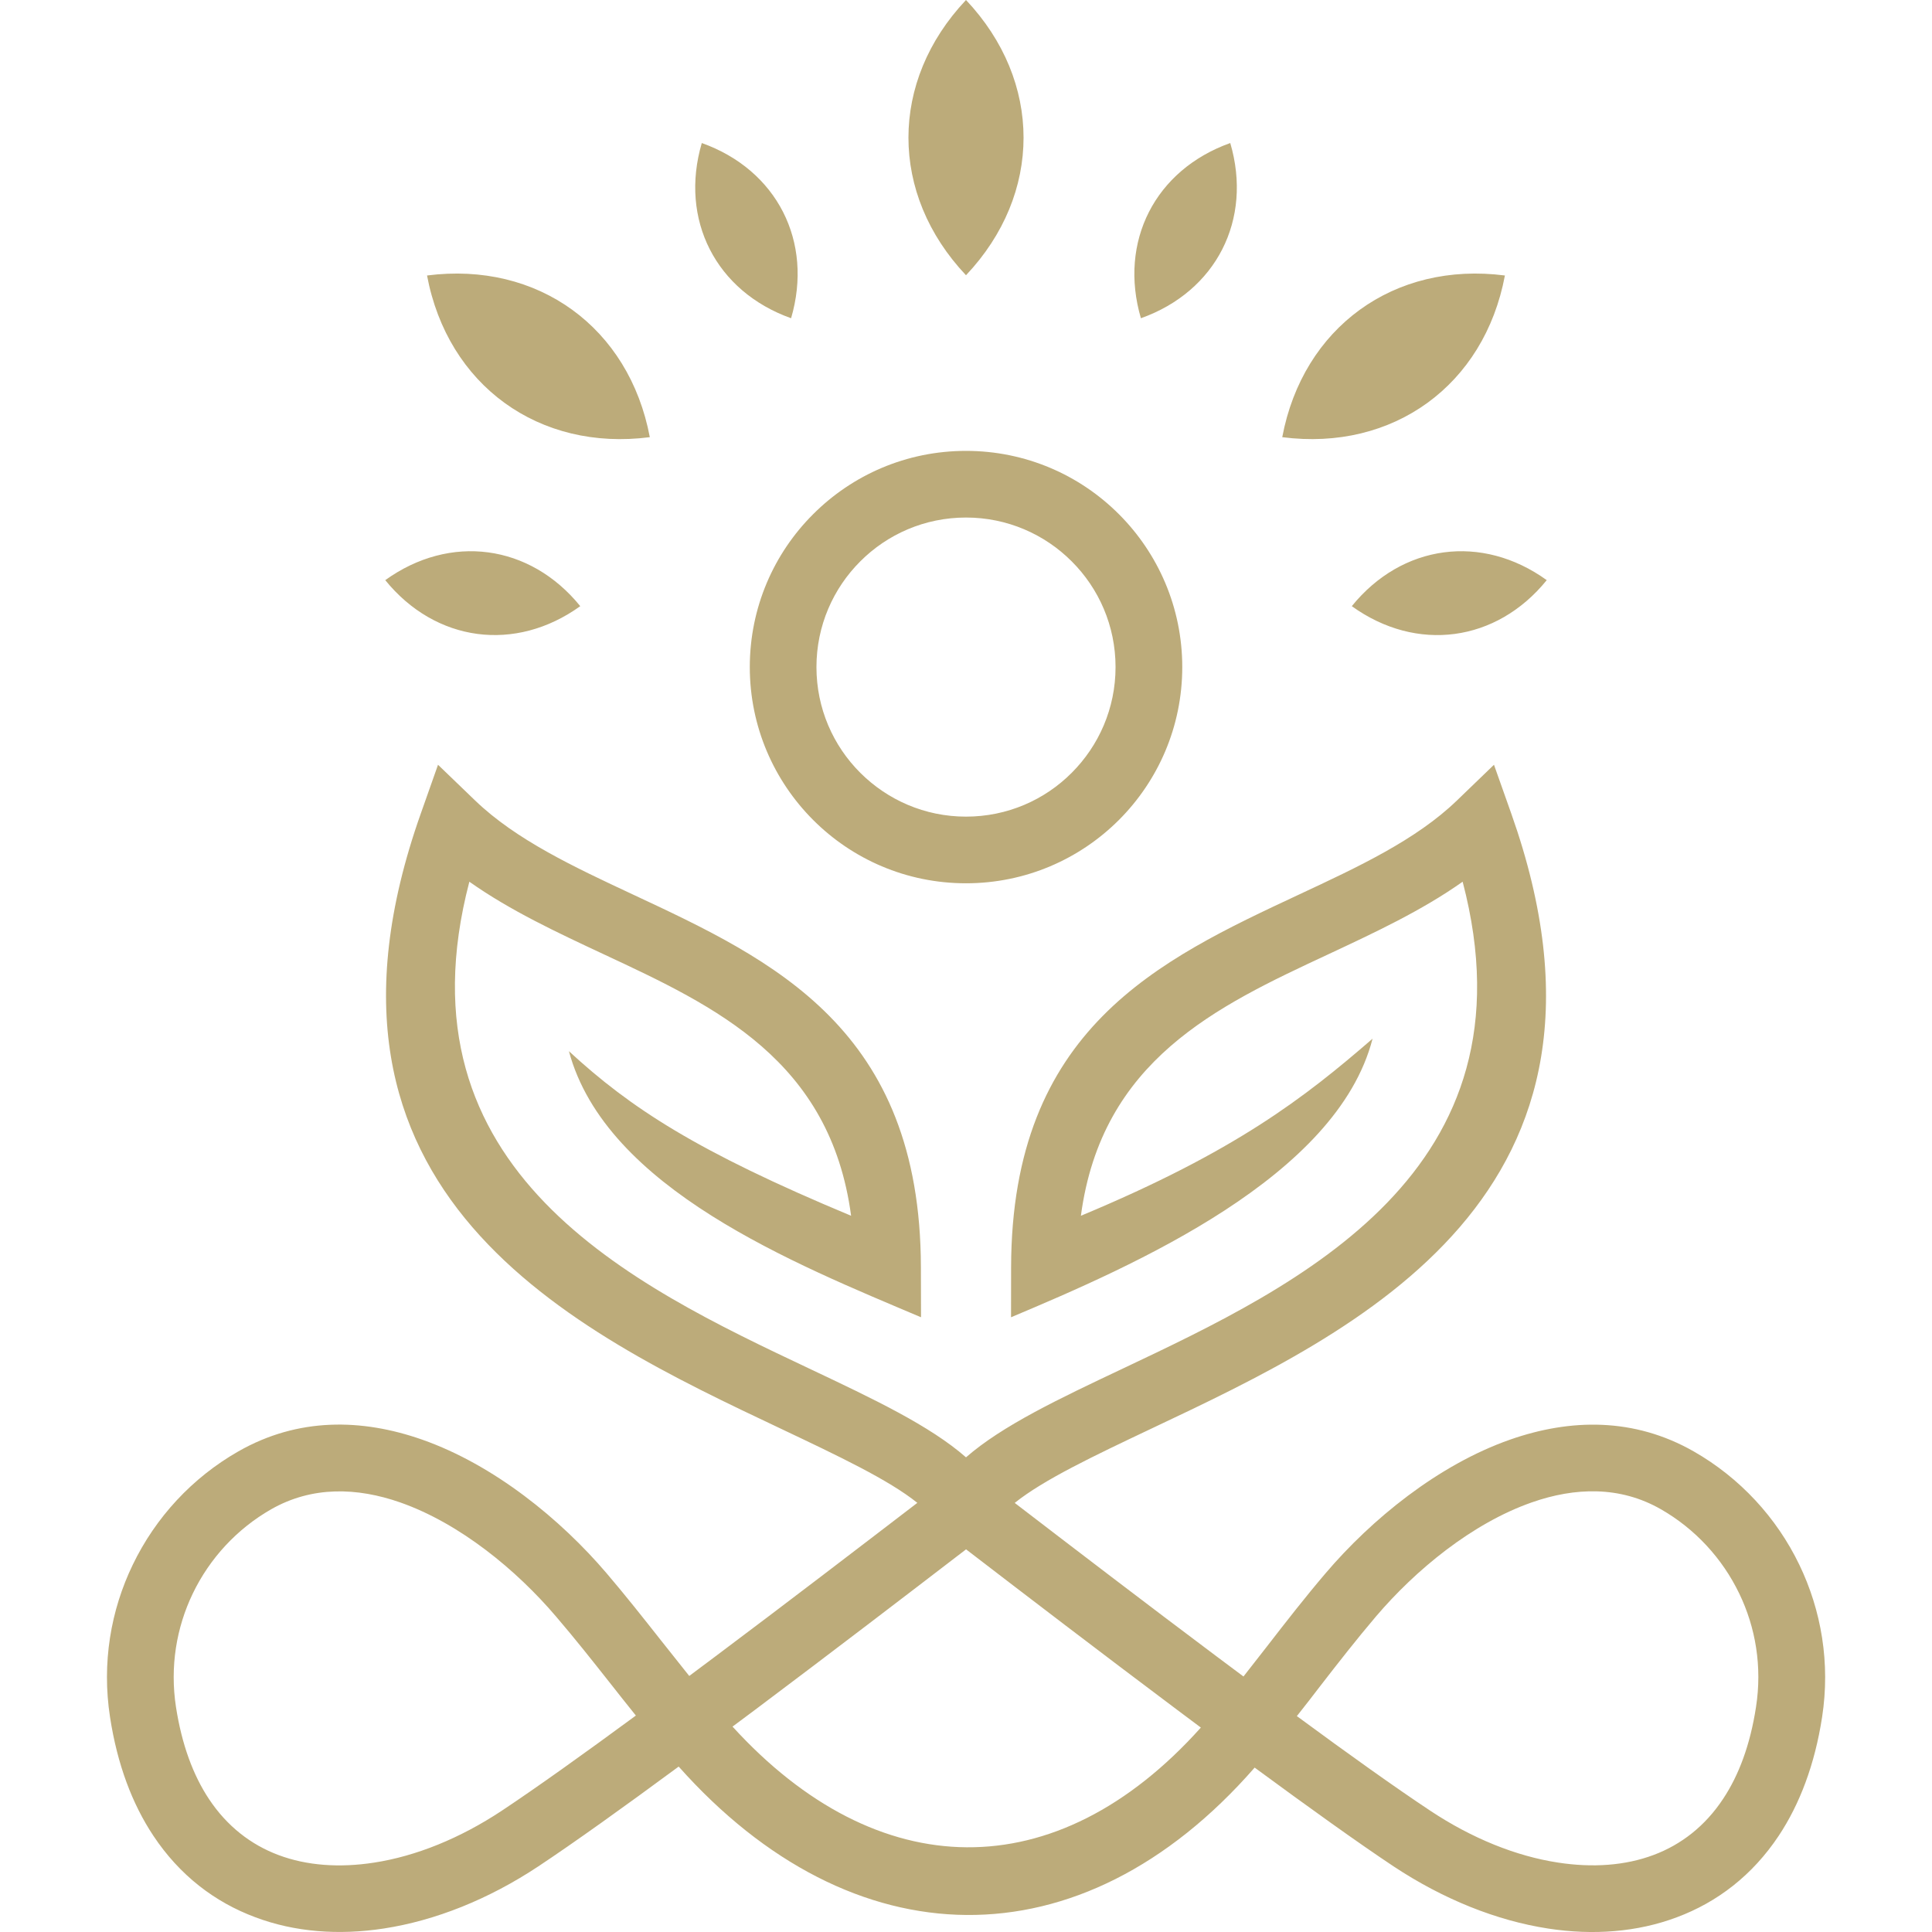
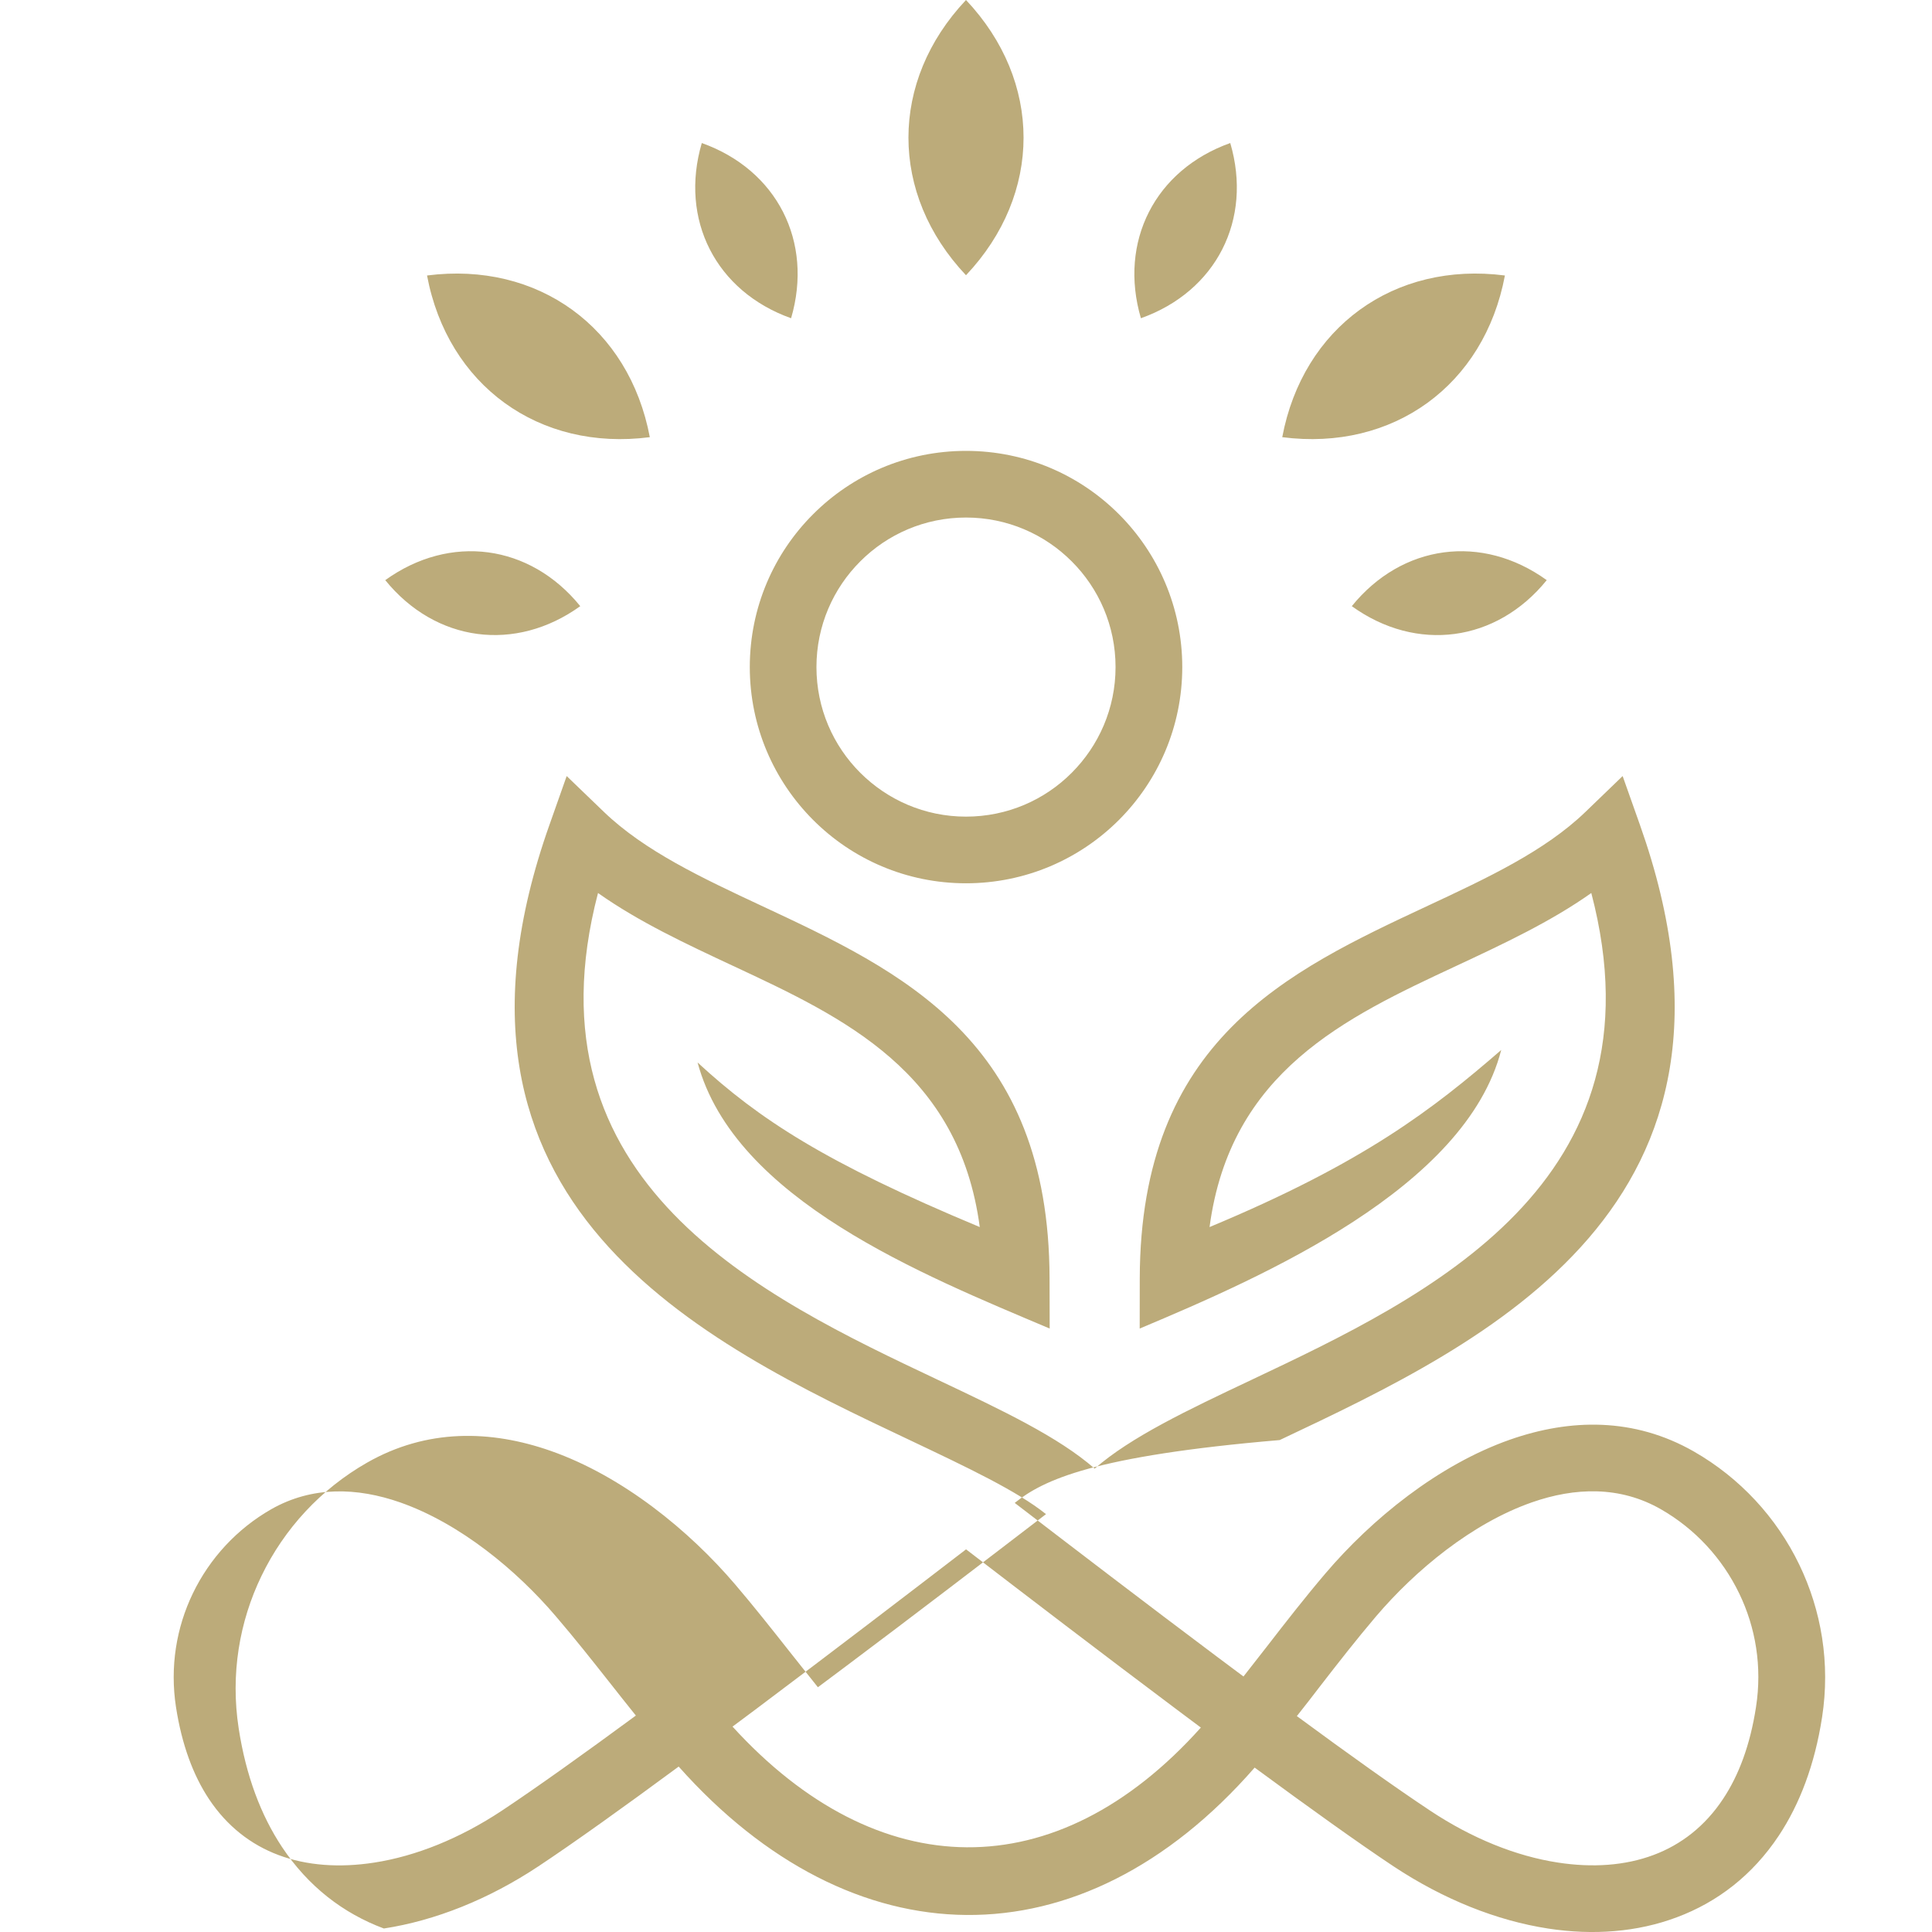
<svg xmlns="http://www.w3.org/2000/svg" version="1.1" id="Calque_1" x="0px" y="0px" width="32px" height="32px" viewBox="0 0 32 32" enable-background="new 0 0 32 32" xml:space="preserve">
  <g>
-     <path fill-rule="evenodd" clip-rule="evenodd" fill="#BCAB7A" d="M21.48,28.424c0.858,0.632,1.638,1.188,2.211,1.568   c0.689,0.457,1.419,0.752,2.114,0.858c0.571,0.088,1.112,0.051,1.584-0.126c0.454-0.17,0.852-0.476,1.151-0.929   c0.26-0.391,0.449-0.895,0.545-1.521c0.104-0.669-0.006-1.318-0.278-1.881c-0.28-0.581-0.731-1.071-1.299-1.396   c-0.677-0.387-1.422-0.363-2.136-0.113c-0.991,0.347-1.926,1.12-2.582,1.89c-0.321,0.378-0.628,0.771-0.931,1.163   C21.734,28.101,21.608,28.263,21.48,28.424 M8.31,29.992c0.575-0.382,1.359-0.942,2.222-1.577   c-0.147-0.183-0.293-0.367-0.439-0.553c-0.282-0.357-0.566-0.717-0.883-1.087c-0.655-0.77-1.591-1.542-2.581-1.89   c-0.715-0.25-1.459-0.273-2.137,0.113c-0.567,0.324-1.019,0.814-1.299,1.396c-0.271,0.563-0.381,1.212-0.278,1.881   c0.097,0.626,0.286,1.13,0.545,1.521c0.3,0.453,0.698,0.759,1.152,0.929c0.471,0.177,1.013,0.214,1.583,0.126   C6.891,30.744,7.619,30.449,8.31,29.992z M19.89,28.614l-0.401-0.3c-1.259-0.944-2.513-1.903-3.488-2.652   c-0.976,0.749-2.229,1.708-3.487,2.652l-0.381,0.284C14.534,31.231,17.492,31.29,19.89,28.614z M17.751,9.298   C17.304,8.85,16.684,8.572,16,8.572s-1.303,0.277-1.751,0.726c-0.448,0.447-0.726,1.066-0.726,1.751   c0,0.684,0.277,1.303,0.726,1.751s1.067,0.726,1.751,0.726s1.304-0.277,1.751-0.726c0.448-0.448,0.726-1.067,0.726-1.751   C18.477,10.364,18.199,9.745,17.751,9.298z M16,7.468c0.989,0,1.885,0.4,2.533,1.049c0.647,0.647,1.049,1.543,1.049,2.532   c0,0.988-0.401,1.884-1.049,2.532C17.885,14.229,16.989,14.63,16,14.63s-1.884-0.4-2.532-1.049s-1.049-1.544-1.049-2.532   c0-0.989,0.4-1.885,1.049-2.532C14.116,7.868,15.011,7.468,16,7.468z M16,4.559C17.271,3.213,17.271,1.347,16,0   C14.729,1.347,14.729,3.213,16,4.559z M18.897,5.271c1.247-0.444,1.853-1.633,1.48-2.902C19.132,2.813,18.525,4.001,18.897,5.271z    M21.238,7.241c1.835,0.237,3.346-0.858,3.688-2.678C23.091,4.326,21.581,5.422,21.238,7.241z M22.39,10.04   c1.073,0.773,2.396,0.597,3.229-0.431C24.546,8.836,23.223,9.012,22.39,10.04z M13.103,5.271c-1.246-0.444-1.852-1.633-1.479-2.902   C12.868,2.813,13.475,4.001,13.103,5.271z M10.763,7.241C8.927,7.479,7.416,6.383,7.073,4.563   C8.909,4.326,10.42,5.422,10.763,7.241z M9.611,10.04c-1.074,0.772-2.396,0.597-3.23-0.431C7.455,8.836,8.777,9.012,9.611,10.04z    M16.807,24.893c0.979,0.751,2.193,1.68,3.342,2.541l0.447,0.334c0.131-0.166,0.262-0.334,0.393-0.503   c0.314-0.406,0.631-0.813,0.966-1.206c0.76-0.893,1.862-1.795,3.056-2.214c0.996-0.349,2.053-0.37,3.044,0.196   c0.764,0.437,1.371,1.095,1.747,1.875c0.366,0.759,0.515,1.631,0.378,2.523c-0.122,0.791-0.372,1.444-0.718,1.966   c-0.436,0.656-1.018,1.101-1.688,1.351c-0.655,0.246-1.384,0.302-2.131,0.187c-0.853-0.131-1.734-0.483-2.561-1.03   c-0.588-0.391-1.401-0.974-2.301-1.636c-2.884,3.304-6.669,3.211-9.54-0.017c-0.908,0.67-1.731,1.259-2.323,1.652   c-0.825,0.547-1.708,0.899-2.56,1.03c-0.747,0.115-1.477,0.06-2.131-0.187c-0.671-0.25-1.253-0.695-1.688-1.351   c-0.346-0.521-0.596-1.175-0.717-1.966c-0.137-0.893,0.011-1.765,0.378-2.523c0.376-0.78,0.982-1.438,1.747-1.875   c0.991-0.566,2.047-0.545,3.043-0.196c1.194,0.419,2.296,1.321,3.057,2.214c0.298,0.349,0.604,0.735,0.908,1.121   c0.153,0.194,0.308,0.389,0.461,0.58l0.436-0.326c1.149-0.861,2.362-1.79,3.342-2.541c-0.476-0.383-1.312-0.778-2.258-1.227   c-3.444-1.629-8.202-3.881-5.966-10.191l0.285-0.807l0.617,0.594c0.675,0.649,1.632,1.097,2.607,1.553   c2.335,1.091,4.766,2.227,4.774,6.173l0.002,0.831c-2.085-0.884-5.219-2.13-5.832-4.407c1.021,0.941,2.111,1.657,4.674,2.726   c-0.344-2.577-2.248-3.468-4.084-4.325c-0.787-0.368-1.563-0.73-2.239-1.208c-1.258,4.805,2.716,6.686,5.632,8.065   c1.059,0.501,1.995,0.944,2.594,1.469c0.6-0.524,1.535-0.968,2.595-1.469c2.915-1.38,6.891-3.261,5.631-8.065   c-0.676,0.478-1.451,0.84-2.238,1.208c-1.837,0.857-3.741,1.748-4.085,4.325c2.563-1.068,3.704-1.957,4.831-2.933   c-0.59,2.289-3.938,3.752-5.988,4.614l0.001-0.831c0.009-3.946,2.44-5.082,4.774-6.173c0.976-0.456,1.934-0.903,2.608-1.553   l0.616-0.594l0.286,0.807c2.236,6.311-2.522,8.563-5.966,10.191C18.118,24.114,17.283,24.51,16.807,24.893z" />
+     <path fill-rule="evenodd" clip-rule="evenodd" fill="#BCAB7A" d="M21.48,28.424c0.858,0.632,1.638,1.188,2.211,1.568   c0.689,0.457,1.419,0.752,2.114,0.858c0.571,0.088,1.112,0.051,1.584-0.126c0.454-0.17,0.852-0.476,1.151-0.929   c0.26-0.391,0.449-0.895,0.545-1.521c0.104-0.669-0.006-1.318-0.278-1.881c-0.28-0.581-0.731-1.071-1.299-1.396   c-0.677-0.387-1.422-0.363-2.136-0.113c-0.991,0.347-1.926,1.12-2.582,1.89c-0.321,0.378-0.628,0.771-0.931,1.163   C21.734,28.101,21.608,28.263,21.48,28.424 M8.31,29.992c0.575-0.382,1.359-0.942,2.222-1.577   c-0.147-0.183-0.293-0.367-0.439-0.553c-0.282-0.357-0.566-0.717-0.883-1.087c-0.655-0.77-1.591-1.542-2.581-1.89   c-0.715-0.25-1.459-0.273-2.137,0.113c-0.567,0.324-1.019,0.814-1.299,1.396c-0.271,0.563-0.381,1.212-0.278,1.881   c0.097,0.626,0.286,1.13,0.545,1.521c0.3,0.453,0.698,0.759,1.152,0.929c0.471,0.177,1.013,0.214,1.583,0.126   C6.891,30.744,7.619,30.449,8.31,29.992z M19.89,28.614l-0.401-0.3c-1.259-0.944-2.513-1.903-3.488-2.652   c-0.976,0.749-2.229,1.708-3.487,2.652l-0.381,0.284C14.534,31.231,17.492,31.29,19.89,28.614z M17.751,9.298   C17.304,8.85,16.684,8.572,16,8.572s-1.303,0.277-1.751,0.726c-0.448,0.447-0.726,1.066-0.726,1.751   c0,0.684,0.277,1.303,0.726,1.751s1.067,0.726,1.751,0.726s1.304-0.277,1.751-0.726c0.448-0.448,0.726-1.067,0.726-1.751   C18.477,10.364,18.199,9.745,17.751,9.298z M16,7.468c0.989,0,1.885,0.4,2.533,1.049c0.647,0.647,1.049,1.543,1.049,2.532   c0,0.988-0.401,1.884-1.049,2.532C17.885,14.229,16.989,14.63,16,14.63s-1.884-0.4-2.532-1.049s-1.049-1.544-1.049-2.532   c0-0.989,0.4-1.885,1.049-2.532C14.116,7.868,15.011,7.468,16,7.468z M16,4.559C17.271,3.213,17.271,1.347,16,0   C14.729,1.347,14.729,3.213,16,4.559z M18.897,5.271c1.247-0.444,1.853-1.633,1.48-2.902C19.132,2.813,18.525,4.001,18.897,5.271z    M21.238,7.241c1.835,0.237,3.346-0.858,3.688-2.678C23.091,4.326,21.581,5.422,21.238,7.241z M22.39,10.04   c1.073,0.773,2.396,0.597,3.229-0.431C24.546,8.836,23.223,9.012,22.39,10.04z M13.103,5.271c-1.246-0.444-1.852-1.633-1.479-2.902   C12.868,2.813,13.475,4.001,13.103,5.271z M10.763,7.241C8.927,7.479,7.416,6.383,7.073,4.563   C8.909,4.326,10.42,5.422,10.763,7.241z M9.611,10.04c-1.074,0.772-2.396,0.597-3.23-0.431C7.455,8.836,8.777,9.012,9.611,10.04z    M16.807,24.893c0.979,0.751,2.193,1.68,3.342,2.541l0.447,0.334c0.131-0.166,0.262-0.334,0.393-0.503   c0.314-0.406,0.631-0.813,0.966-1.206c0.76-0.893,1.862-1.795,3.056-2.214c0.996-0.349,2.053-0.37,3.044,0.196   c0.764,0.437,1.371,1.095,1.747,1.875c0.366,0.759,0.515,1.631,0.378,2.523c-0.122,0.791-0.372,1.444-0.718,1.966   c-0.436,0.656-1.018,1.101-1.688,1.351c-0.655,0.246-1.384,0.302-2.131,0.187c-0.853-0.131-1.734-0.483-2.561-1.03   c-0.588-0.391-1.401-0.974-2.301-1.636c-2.884,3.304-6.669,3.211-9.54-0.017c-0.908,0.67-1.731,1.259-2.323,1.652   c-0.825,0.547-1.708,0.899-2.56,1.03c-0.671-0.25-1.253-0.695-1.688-1.351   c-0.346-0.521-0.596-1.175-0.717-1.966c-0.137-0.893,0.011-1.765,0.378-2.523c0.376-0.78,0.982-1.438,1.747-1.875   c0.991-0.566,2.047-0.545,3.043-0.196c1.194,0.419,2.296,1.321,3.057,2.214c0.298,0.349,0.604,0.735,0.908,1.121   c0.153,0.194,0.308,0.389,0.461,0.58l0.436-0.326c1.149-0.861,2.362-1.79,3.342-2.541c-0.476-0.383-1.312-0.778-2.258-1.227   c-3.444-1.629-8.202-3.881-5.966-10.191l0.285-0.807l0.617,0.594c0.675,0.649,1.632,1.097,2.607,1.553   c2.335,1.091,4.766,2.227,4.774,6.173l0.002,0.831c-2.085-0.884-5.219-2.13-5.832-4.407c1.021,0.941,2.111,1.657,4.674,2.726   c-0.344-2.577-2.248-3.468-4.084-4.325c-0.787-0.368-1.563-0.73-2.239-1.208c-1.258,4.805,2.716,6.686,5.632,8.065   c1.059,0.501,1.995,0.944,2.594,1.469c0.6-0.524,1.535-0.968,2.595-1.469c2.915-1.38,6.891-3.261,5.631-8.065   c-0.676,0.478-1.451,0.84-2.238,1.208c-1.837,0.857-3.741,1.748-4.085,4.325c2.563-1.068,3.704-1.957,4.831-2.933   c-0.59,2.289-3.938,3.752-5.988,4.614l0.001-0.831c0.009-3.946,2.44-5.082,4.774-6.173c0.976-0.456,1.934-0.903,2.608-1.553   l0.616-0.594l0.286,0.807c2.236,6.311-2.522,8.563-5.966,10.191C18.118,24.114,17.283,24.51,16.807,24.893z" />
  </g>
</svg>